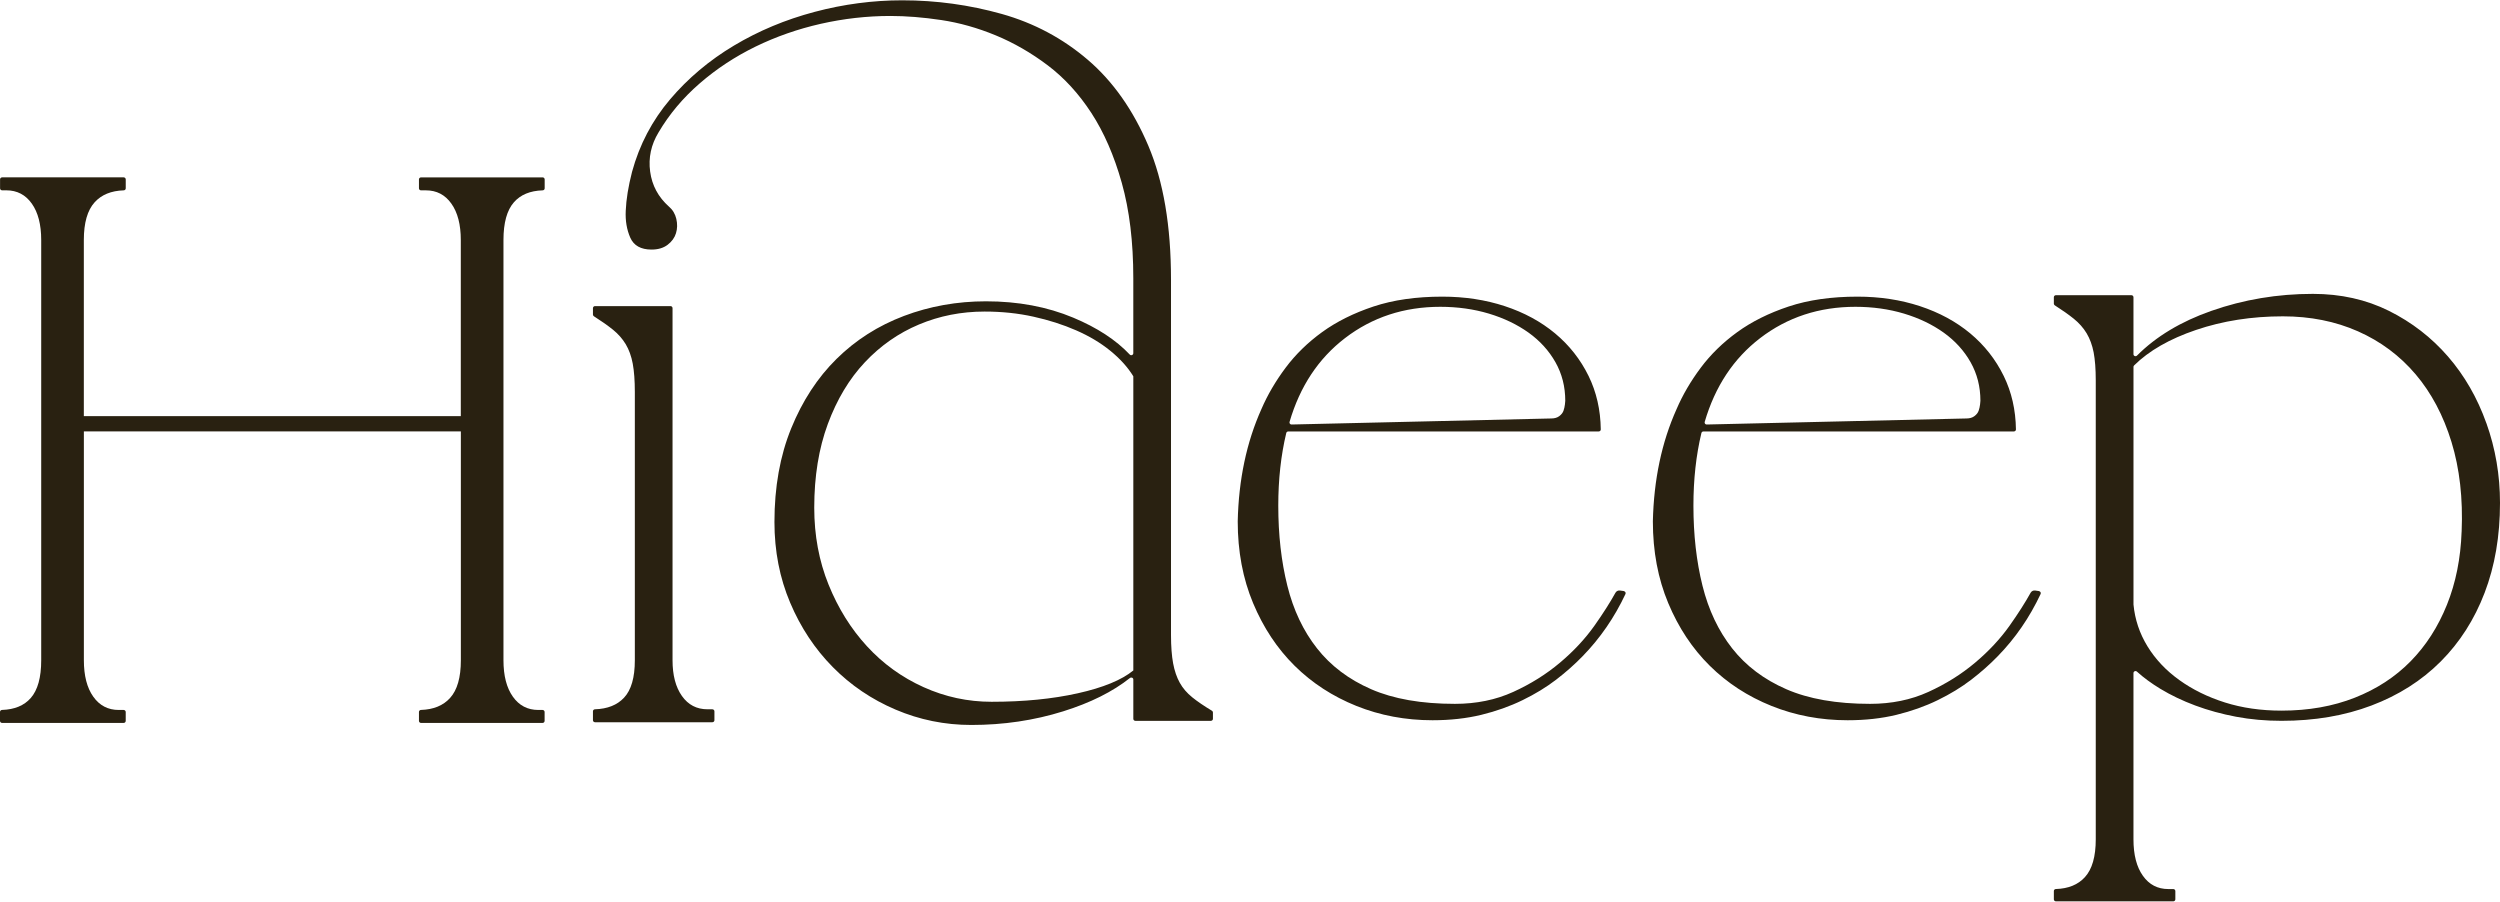
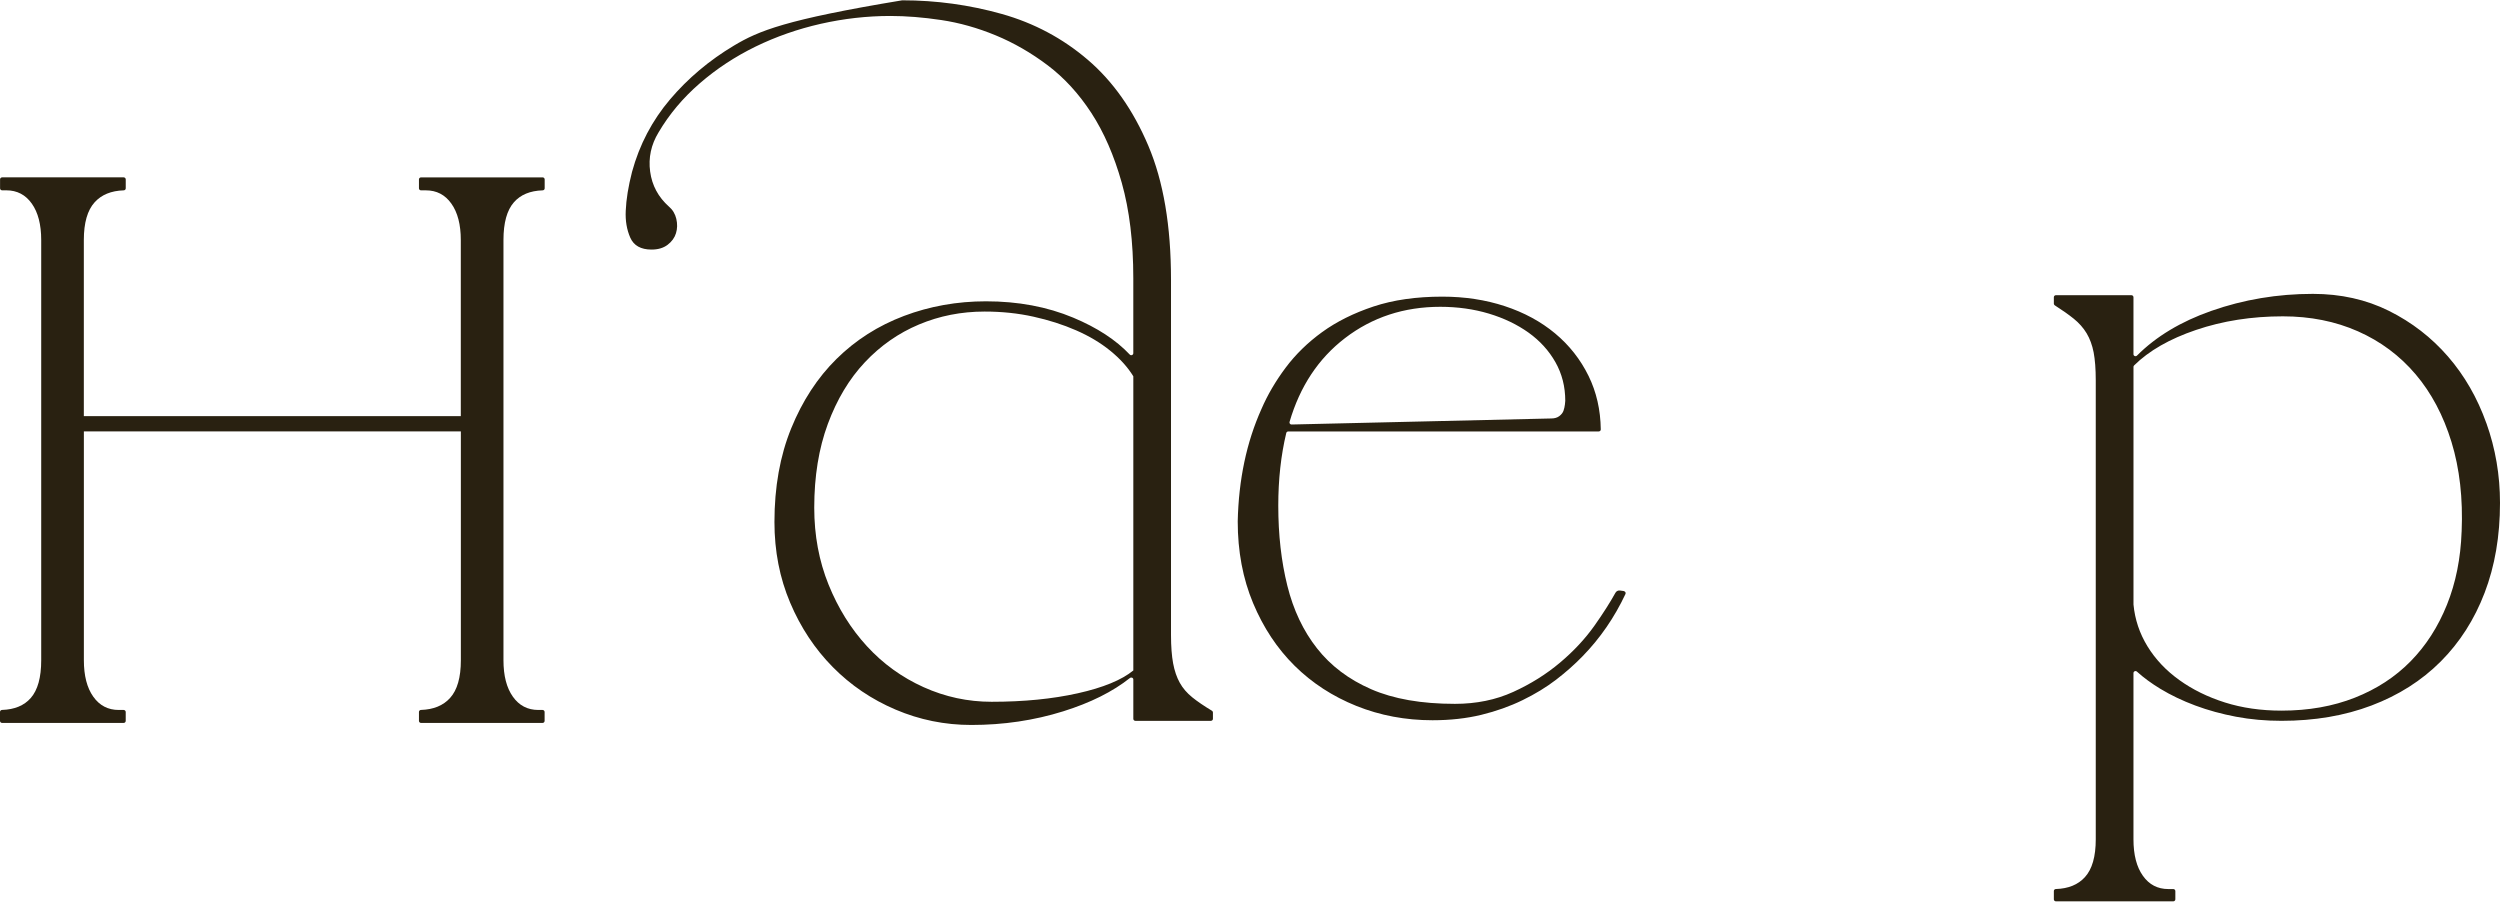
<svg xmlns="http://www.w3.org/2000/svg" width="122" height="44" viewBox="0 0 122 44" fill="none">
  <path d="M26.477 8.657H20.545C20.489 8.657 20.445 8.701 20.445 8.755V9.19C20.445 9.245 20.49 9.289 20.545 9.289H20.784C21.306 9.289 21.722 9.505 22.027 9.937C22.335 10.369 22.487 10.963 22.487 11.715V20.307H4.091V11.714C4.091 10.872 4.267 10.258 4.62 9.87C4.954 9.501 5.426 9.309 6.037 9.289C6.092 9.288 6.136 9.245 6.136 9.192V8.754C6.136 8.7 6.091 8.655 6.036 8.655H0.103C0.047 8.655 0.003 8.7 0.003 8.754V9.189C0.003 9.244 0.048 9.288 0.103 9.288H0.309C0.83 9.288 1.246 9.504 1.552 9.936C1.859 10.368 2.011 10.962 2.011 11.714V32.22C2.011 33.062 1.841 33.676 1.5 34.064C1.177 34.432 0.709 34.625 0.099 34.645C0.044 34.646 0 34.689 0 34.742V35.18C0 35.234 0.046 35.279 0.1 35.279H6.035C6.091 35.279 6.135 35.234 6.135 35.18V34.745C6.135 34.69 6.089 34.646 6.035 34.646H5.795C5.272 34.646 4.858 34.43 4.552 33.998C4.245 33.566 4.093 32.974 4.093 32.22V21.053H22.49V32.22C22.49 33.062 22.314 33.676 21.961 34.064C21.627 34.432 21.154 34.625 20.544 34.645C20.489 34.646 20.445 34.689 20.445 34.742V35.18C20.445 35.234 20.49 35.279 20.545 35.279H26.477C26.533 35.279 26.577 35.234 26.577 35.18V34.745C26.577 34.69 26.531 34.646 26.477 34.646H26.271C25.748 34.646 25.334 34.43 25.028 33.998C24.721 33.566 24.569 32.974 24.569 32.22V11.714C24.569 10.872 24.739 10.258 25.08 9.87C25.403 9.501 25.87 9.309 26.481 9.289C26.535 9.288 26.58 9.245 26.58 9.192V8.754C26.58 8.7 26.534 8.655 26.479 8.655L26.477 8.657Z" fill="#292111" />
-   <path d="M34.763 34.613H34.523C33.999 34.613 33.585 34.397 33.279 33.965C32.972 33.532 32.82 32.951 32.82 32.219V15.036C32.82 14.983 32.776 14.938 32.72 14.938H29.036C28.98 14.938 28.936 14.983 28.936 15.036V15.351C28.936 15.384 28.954 15.415 28.981 15.433C29.347 15.666 29.655 15.883 29.907 16.085C30.167 16.296 30.378 16.534 30.537 16.8C30.695 17.065 30.809 17.381 30.878 17.747C30.945 18.113 30.98 18.572 30.98 19.127V32.222C30.98 33.064 30.805 33.673 30.452 34.049C30.117 34.407 29.645 34.594 29.035 34.613C28.98 34.614 28.936 34.657 28.936 34.709V35.148C28.936 35.201 28.98 35.245 29.036 35.245H34.763C34.819 35.245 34.864 35.201 34.864 35.148V34.712C34.864 34.658 34.819 34.614 34.763 34.614V34.613Z" fill="#292111" />
-   <path d="M59.142 34.684C58.756 34.451 58.435 34.234 58.186 34.032C57.924 33.821 57.719 33.583 57.572 33.317C57.424 33.052 57.317 32.736 57.248 32.37C57.181 32.004 57.145 31.545 57.145 30.99V13.642C57.145 11.028 56.776 8.851 56.038 7.111C55.3 5.372 54.317 3.975 53.091 2.924C51.864 1.872 50.461 1.124 48.883 0.68C47.305 0.237 45.687 0.015 44.028 0.015C42.598 0.015 41.171 0.203 39.752 0.58C38.332 0.957 37.021 1.505 35.817 2.225C34.613 2.944 33.574 3.82 32.699 4.85C31.825 5.881 31.205 7.06 30.843 8.389C30.661 9.098 30.559 9.729 30.536 10.284C30.512 10.772 30.587 11.209 30.757 11.597C30.928 11.985 31.274 12.179 31.796 12.179C32.114 12.179 32.375 12.102 32.58 11.946C32.784 11.791 32.921 11.602 32.988 11.381C33.056 11.16 33.061 10.927 33.005 10.684C32.948 10.44 32.83 10.241 32.647 10.085C32.124 9.619 31.818 9.049 31.727 8.373C31.636 7.698 31.773 7.06 32.136 6.463C32.658 5.576 33.328 4.778 34.146 4.069C34.963 3.36 35.872 2.762 36.871 2.274C37.871 1.787 38.933 1.416 40.057 1.161C41.181 0.908 42.311 0.779 43.446 0.779C44.218 0.779 45.047 0.845 45.934 0.978C46.82 1.111 47.706 1.36 48.592 1.726C49.477 2.092 50.323 2.58 51.13 3.189C51.936 3.798 52.647 4.574 53.26 5.515C53.873 6.457 54.368 7.592 54.742 8.921C55.117 10.25 55.305 11.802 55.305 13.574V17.237C55.305 17.325 55.194 17.368 55.132 17.303C54.461 16.59 53.542 15.99 52.375 15.502C51.103 14.97 49.683 14.704 48.115 14.704C46.707 14.704 45.373 14.942 44.113 15.418C42.853 15.895 41.757 16.593 40.825 17.513C39.893 18.433 39.156 19.563 38.611 20.903C38.065 22.244 37.793 23.767 37.793 25.473C37.793 26.892 38.048 28.204 38.56 29.412C39.071 30.619 39.764 31.666 40.639 32.552C41.513 33.438 42.535 34.131 43.705 34.629C44.876 35.128 46.107 35.378 47.402 35.378C48.969 35.378 50.462 35.157 51.883 34.713C53.214 34.297 54.3 33.755 55.142 33.086C55.209 33.034 55.306 33.078 55.306 33.16V35.08C55.306 35.133 55.35 35.177 55.406 35.177H59.09C59.146 35.177 59.191 35.133 59.191 35.08V34.766C59.191 34.732 59.172 34.701 59.142 34.683V34.684ZM55.306 32.719C54.739 33.183 53.835 33.556 52.597 33.832C51.359 34.109 49.958 34.247 48.39 34.247C47.232 34.247 46.124 34.009 45.068 33.532C44.013 33.056 43.092 32.391 42.309 31.538C41.525 30.686 40.9 29.682 40.434 28.53C39.968 27.378 39.735 26.126 39.735 24.775C39.735 23.246 39.956 21.883 40.399 20.687C40.842 19.491 41.443 18.489 42.205 17.679C42.965 16.871 43.845 16.255 44.846 15.835C45.845 15.415 46.913 15.204 48.048 15.204C48.887 15.204 49.683 15.287 50.433 15.454C51.182 15.62 51.875 15.841 52.511 16.119C53.147 16.396 53.704 16.728 54.181 17.116C54.658 17.504 55.033 17.919 55.306 18.363V32.72V32.719Z" fill="#292111" />
+   <path d="M59.142 34.684C58.756 34.451 58.435 34.234 58.186 34.032C57.924 33.821 57.719 33.583 57.572 33.317C57.424 33.052 57.317 32.736 57.248 32.37C57.181 32.004 57.145 31.545 57.145 30.99V13.642C57.145 11.028 56.776 8.851 56.038 7.111C55.3 5.372 54.317 3.975 53.091 2.924C51.864 1.872 50.461 1.124 48.883 0.68C47.305 0.237 45.687 0.015 44.028 0.015C38.332 0.957 37.021 1.505 35.817 2.225C34.613 2.944 33.574 3.82 32.699 4.85C31.825 5.881 31.205 7.06 30.843 8.389C30.661 9.098 30.559 9.729 30.536 10.284C30.512 10.772 30.587 11.209 30.757 11.597C30.928 11.985 31.274 12.179 31.796 12.179C32.114 12.179 32.375 12.102 32.58 11.946C32.784 11.791 32.921 11.602 32.988 11.381C33.056 11.16 33.061 10.927 33.005 10.684C32.948 10.44 32.83 10.241 32.647 10.085C32.124 9.619 31.818 9.049 31.727 8.373C31.636 7.698 31.773 7.06 32.136 6.463C32.658 5.576 33.328 4.778 34.146 4.069C34.963 3.36 35.872 2.762 36.871 2.274C37.871 1.787 38.933 1.416 40.057 1.161C41.181 0.908 42.311 0.779 43.446 0.779C44.218 0.779 45.047 0.845 45.934 0.978C46.82 1.111 47.706 1.36 48.592 1.726C49.477 2.092 50.323 2.58 51.13 3.189C51.936 3.798 52.647 4.574 53.26 5.515C53.873 6.457 54.368 7.592 54.742 8.921C55.117 10.25 55.305 11.802 55.305 13.574V17.237C55.305 17.325 55.194 17.368 55.132 17.303C54.461 16.59 53.542 15.99 52.375 15.502C51.103 14.97 49.683 14.704 48.115 14.704C46.707 14.704 45.373 14.942 44.113 15.418C42.853 15.895 41.757 16.593 40.825 17.513C39.893 18.433 39.156 19.563 38.611 20.903C38.065 22.244 37.793 23.767 37.793 25.473C37.793 26.892 38.048 28.204 38.56 29.412C39.071 30.619 39.764 31.666 40.639 32.552C41.513 33.438 42.535 34.131 43.705 34.629C44.876 35.128 46.107 35.378 47.402 35.378C48.969 35.378 50.462 35.157 51.883 34.713C53.214 34.297 54.3 33.755 55.142 33.086C55.209 33.034 55.306 33.078 55.306 33.16V35.08C55.306 35.133 55.35 35.177 55.406 35.177H59.09C59.146 35.177 59.191 35.133 59.191 35.08V34.766C59.191 34.732 59.172 34.701 59.142 34.683V34.684ZM55.306 32.719C54.739 33.183 53.835 33.556 52.597 33.832C51.359 34.109 49.958 34.247 48.39 34.247C47.232 34.247 46.124 34.009 45.068 33.532C44.013 33.056 43.092 32.391 42.309 31.538C41.525 30.686 40.9 29.682 40.434 28.53C39.968 27.378 39.735 26.126 39.735 24.775C39.735 23.246 39.956 21.883 40.399 20.687C40.842 19.491 41.443 18.489 42.205 17.679C42.965 16.871 43.845 16.255 44.846 15.835C45.845 15.415 46.913 15.204 48.048 15.204C48.887 15.204 49.683 15.287 50.433 15.454C51.182 15.62 51.875 15.841 52.511 16.119C53.147 16.396 53.704 16.728 54.181 17.116C54.658 17.504 55.033 17.919 55.306 18.363V32.72V32.719Z" fill="#292111" />
  <path d="M79.25 28.845L79.056 28.817C78.966 28.804 78.877 28.849 78.834 28.927C78.57 29.404 78.23 29.937 77.815 30.525C77.361 31.168 76.799 31.772 76.128 32.337C75.458 32.902 74.698 33.378 73.845 33.766C72.994 34.154 72.045 34.348 70.999 34.348C69.364 34.348 68.002 34.109 66.911 33.633C65.82 33.157 64.94 32.492 64.27 31.639C63.599 30.787 63.116 29.767 62.822 28.582C62.527 27.397 62.38 26.095 62.38 24.677C62.38 23.399 62.51 22.217 62.77 21.13C62.78 21.086 62.822 21.055 62.868 21.055H78.018C78.074 21.055 78.12 21.009 78.118 20.956C78.105 19.998 77.906 19.129 77.522 18.346C77.125 17.538 76.58 16.846 75.887 16.269C75.195 15.694 74.376 15.25 73.434 14.94C72.491 14.63 71.475 14.476 70.384 14.476C69.112 14.476 67.993 14.637 67.028 14.957C66.062 15.279 65.228 15.694 64.523 16.204C63.819 16.714 63.223 17.296 62.735 17.949C62.247 18.603 61.855 19.273 61.559 19.96C60.832 21.578 60.446 23.405 60.401 25.444C60.401 26.907 60.651 28.236 61.151 29.432C61.651 30.628 62.326 31.647 63.177 32.489C64.029 33.331 65.034 33.984 66.192 34.45C67.351 34.915 68.589 35.148 69.906 35.148C70.769 35.148 71.564 35.06 72.291 34.883C73.017 34.706 73.687 34.467 74.3 34.168C74.914 33.869 75.459 33.537 75.936 33.171C76.412 32.805 76.844 32.423 77.231 32.024C78.087 31.147 78.784 30.133 79.323 28.987C79.35 28.927 79.311 28.858 79.246 28.849L79.25 28.845ZM62.929 20.593C63.435 18.859 64.339 17.495 65.635 16.501C66.964 15.482 68.514 14.972 70.286 14.972C71.126 14.972 71.916 15.082 72.654 15.303C73.392 15.525 74.039 15.836 74.596 16.234C75.152 16.634 75.589 17.115 75.908 17.68C76.226 18.245 76.385 18.871 76.385 19.558C76.385 19.58 76.378 19.641 76.368 19.74C76.356 19.841 76.334 19.939 76.3 20.04C76.266 20.14 76.197 20.228 76.096 20.305C75.993 20.383 75.863 20.421 75.704 20.421L63.029 20.716C62.961 20.718 62.912 20.654 62.93 20.592L62.929 20.593Z" fill="#292111" />
-   <path d="M99.509 28.845L99.315 28.817C99.225 28.804 99.137 28.849 99.094 28.927C98.829 29.404 98.49 29.937 98.074 30.525C97.62 31.168 97.058 31.772 96.387 32.337C95.717 32.902 94.957 33.378 94.104 33.766C93.253 34.154 92.304 34.348 91.259 34.348C89.624 34.348 88.261 34.109 87.17 33.633C86.079 33.157 85.199 32.492 84.529 31.639C83.859 30.787 83.376 29.767 83.081 28.582C82.786 27.397 82.639 26.095 82.639 24.677C82.639 23.399 82.769 22.217 83.029 21.13C83.04 21.086 83.081 21.055 83.127 21.055H98.278C98.334 21.055 98.379 21.009 98.378 20.956C98.365 19.998 98.165 19.129 97.781 18.346C97.385 17.538 96.839 16.846 96.147 16.269C95.454 15.694 94.635 15.25 93.693 14.94C92.75 14.63 91.734 14.476 90.643 14.476C89.371 14.476 88.252 14.637 87.287 14.957C86.321 15.279 85.487 15.694 84.783 16.204C84.078 16.714 83.482 17.296 82.994 17.949C82.506 18.603 82.114 19.273 81.819 19.96C81.091 21.578 80.706 23.405 80.66 25.444C80.66 26.907 80.91 28.236 81.41 29.432C81.91 30.628 82.585 31.647 83.437 32.489C84.288 33.331 85.293 33.984 86.451 34.45C87.61 34.915 88.848 35.148 90.165 35.148C91.028 35.148 91.824 35.06 92.55 34.883C93.276 34.706 93.947 34.467 94.56 34.168C95.173 33.869 95.718 33.537 96.195 33.171C96.671 32.805 97.103 32.423 97.49 32.024C98.347 31.147 99.043 30.133 99.582 28.987C99.609 28.927 99.57 28.858 99.505 28.849L99.509 28.845ZM83.188 20.593C83.694 18.859 84.598 17.495 85.894 16.501C87.223 15.482 88.774 14.972 90.545 14.972C91.385 14.972 92.175 15.082 92.913 15.303C93.651 15.525 94.298 15.836 94.855 16.234C95.411 16.634 95.849 17.115 96.167 17.68C96.485 18.245 96.644 18.871 96.644 19.558C96.644 19.58 96.637 19.641 96.627 19.74C96.615 19.841 96.593 19.939 96.559 20.04C96.525 20.14 96.456 20.228 96.355 20.305C96.252 20.383 96.122 20.421 95.963 20.421L83.288 20.716C83.221 20.718 83.171 20.654 83.189 20.592L83.188 20.593Z" fill="#292111" />
  <path d="M121.336 20.655C120.893 19.414 120.269 18.329 119.462 17.398C118.655 16.468 117.695 15.726 116.582 15.171C115.469 14.618 114.231 14.341 112.868 14.341C111.142 14.341 109.489 14.618 107.912 15.171C106.426 15.693 105.217 16.419 104.285 17.353C104.222 17.415 104.113 17.373 104.113 17.286V14.504C104.113 14.45 104.069 14.406 104.013 14.406H100.328C100.273 14.406 100.228 14.449 100.228 14.504V14.819C100.228 14.851 100.246 14.882 100.273 14.9C100.639 15.133 100.947 15.351 101.199 15.553C101.459 15.763 101.67 16.002 101.829 16.267C101.987 16.533 102.101 16.844 102.17 17.198C102.237 17.552 102.273 18.007 102.273 18.561V40.96C102.273 41.802 102.097 42.417 101.744 42.804C101.409 43.173 100.937 43.365 100.325 43.385C100.27 43.386 100.228 43.428 100.228 43.481V43.887C100.228 43.941 100.272 43.985 100.328 43.985H106.057C106.111 43.985 106.157 43.942 106.157 43.887V43.484C106.157 43.431 106.113 43.386 106.057 43.386H105.816C105.292 43.386 104.879 43.17 104.573 42.738C104.265 42.306 104.113 41.712 104.113 40.96V32.846C104.113 32.762 104.216 32.716 104.28 32.773C104.608 33.07 104.99 33.35 105.425 33.614C105.937 33.924 106.504 34.196 107.129 34.429C107.754 34.662 108.418 34.844 109.122 34.977C109.826 35.11 110.564 35.176 111.336 35.176C112.949 35.176 114.414 34.928 115.731 34.428C117.048 33.929 118.173 33.215 119.104 32.284C120.034 31.353 120.75 30.235 121.25 28.927C121.75 27.621 122 26.158 122 24.54C122 23.189 121.779 21.892 121.336 20.651V20.655ZM120.127 25.939C120.081 27.247 119.843 28.438 119.411 29.512C118.979 30.587 118.389 31.506 117.639 32.27C116.889 33.034 115.981 33.627 114.913 34.048C113.846 34.469 112.654 34.679 111.336 34.679C110.337 34.679 109.416 34.546 108.577 34.281C107.736 34.015 106.993 33.649 106.346 33.183C105.699 32.719 105.182 32.169 104.795 31.538C104.41 30.908 104.183 30.229 104.114 29.5C104.114 29.496 104.114 29.492 104.114 29.49V17.903C104.114 17.877 104.125 17.852 104.143 17.834C104.868 17.117 105.874 16.539 107.163 16.102C108.469 15.659 109.882 15.437 111.405 15.437C112.745 15.437 113.966 15.681 115.068 16.168C116.17 16.656 117.107 17.354 117.879 18.262C118.651 19.171 119.235 20.273 119.633 21.57C120.03 22.866 120.196 24.322 120.128 25.94L120.127 25.939Z" fill="#292111" />
</svg>